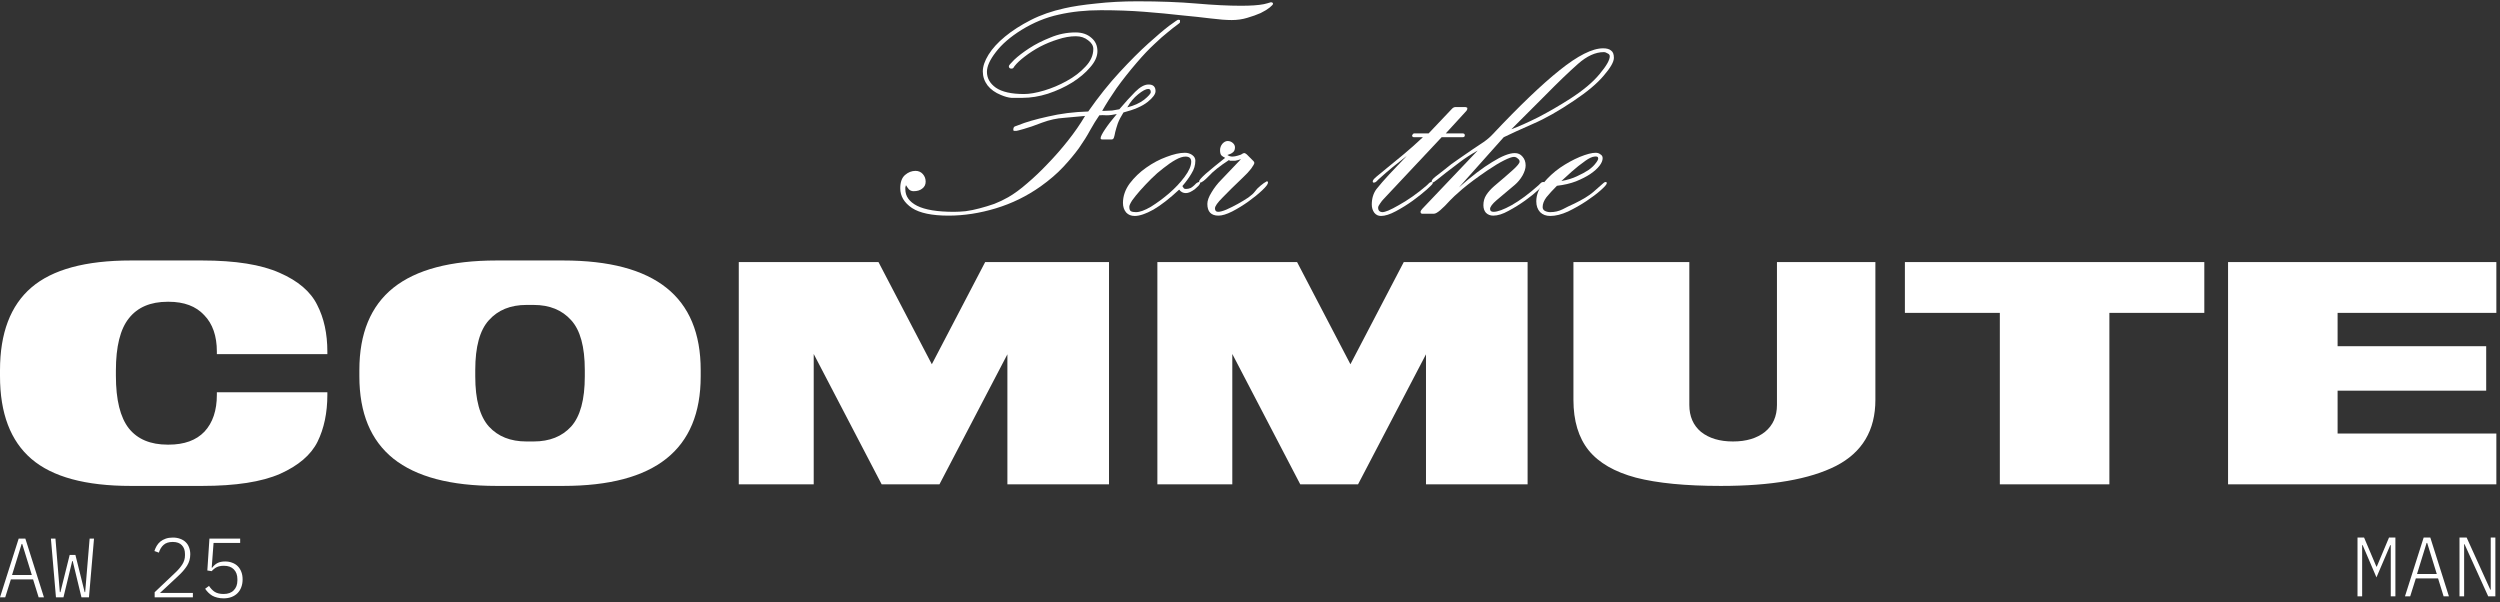
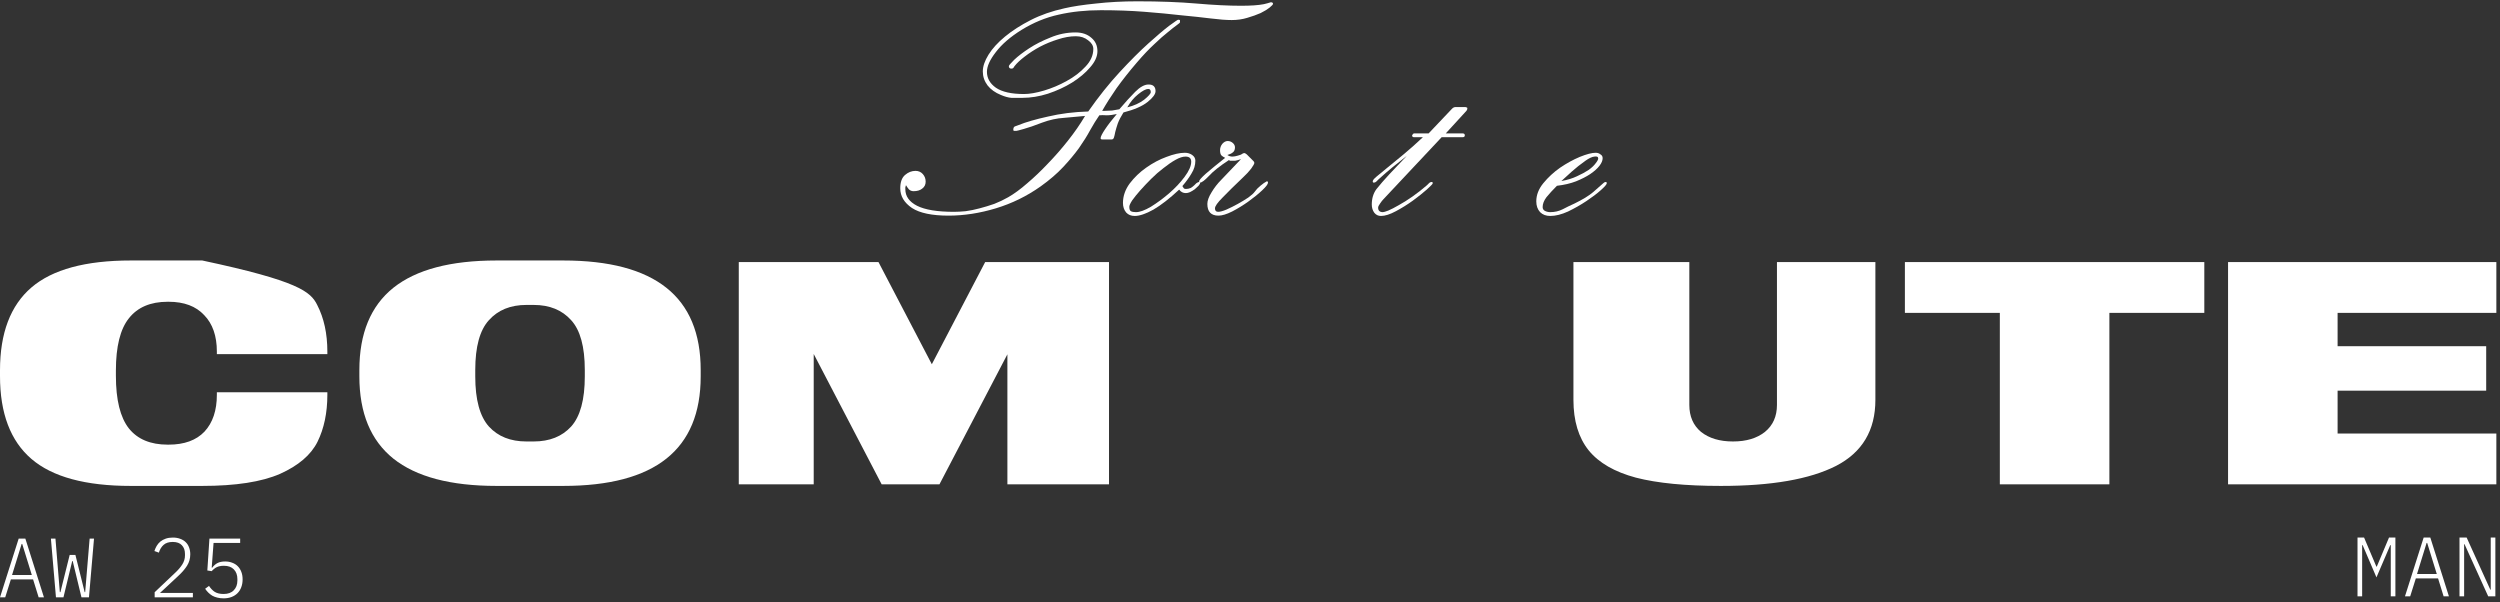
<svg xmlns="http://www.w3.org/2000/svg" width="386" height="93" viewBox="0 0 386 93" fill="none">
  <rect x="0" y="0" width="386" height="93" fill="#333333" stroke="none" />
  <path d="M344.012 40.464H385.437V48.308H360.925V53.455H383.868V60.319H360.925V66.937H385.437V74.781H344.012V40.464Z" fill="white" />
  <path d="M308.774 48.308H294.116V40.464H340.346V48.308H325.688V74.781H308.774V48.308Z" fill="white" />
  <path d="M265.685 75.026C260.26 75.026 255.897 74.601 252.596 73.751C249.295 72.869 246.86 71.463 245.291 69.535C243.722 67.574 242.938 64.976 242.938 61.74V40.464H260.832V62.525C260.832 64.29 261.436 65.679 262.646 66.692C263.888 67.672 265.522 68.162 267.548 68.162H267.597C269.623 68.162 271.258 67.672 272.5 66.692C273.741 65.679 274.362 64.29 274.362 62.525V40.464H289.56V61.74C289.56 66.447 287.534 69.846 283.481 71.937C279.428 73.996 273.513 75.026 265.734 75.026H265.685Z" fill="white" />
-   <path d="M216.741 40.464H235.861V74.781H220.173V53.014H221.056L209.682 74.781H200.76L189.337 52.867H190.268V74.781H178.699V40.464H200.269L209.535 58.211H207.476L216.741 40.464Z" fill="white" />
  <path d="M152.11 40.464H171.23V74.781H155.542V53.014H156.424L145.051 74.781H136.128L124.706 52.867H125.637V74.781H114.067V40.464H135.638L144.904 58.211H142.845L152.11 40.464Z" fill="white" />
  <path d="M76.665 75.026C69.573 75.026 64.262 73.621 60.732 70.81C57.235 67.999 55.486 63.767 55.486 58.113V57.132C55.486 51.478 57.235 47.245 60.732 44.435C64.262 41.624 69.573 40.219 76.665 40.219H86.96C94.052 40.219 99.363 41.624 102.893 44.435C106.422 47.245 108.187 51.478 108.187 57.132V58.113C108.187 63.767 106.422 67.999 102.893 70.81C99.363 73.621 94.052 75.026 86.96 75.026H76.665ZM82.401 68.162C84.852 68.162 86.78 67.394 88.185 65.858C89.591 64.29 90.293 61.708 90.293 58.113V57.132C90.293 53.537 89.591 50.971 88.185 49.435C86.78 47.867 84.852 47.082 82.401 47.082H81.273C78.822 47.082 76.894 47.867 75.488 49.435C74.083 50.971 73.38 53.537 73.38 57.132V58.113C73.38 61.708 74.083 64.29 75.488 65.858C76.894 67.394 78.822 68.162 81.273 68.162H82.401Z" fill="white" />
-   <path d="M20.198 75.026C13.204 75.026 8.089 73.637 4.853 70.859C1.618 68.081 0 63.816 0 58.063V57.181C0 51.429 1.618 47.164 4.853 44.386C8.089 41.608 13.204 40.219 20.198 40.219H31.228C36.36 40.219 40.347 40.856 43.19 42.131C46.034 43.373 47.962 45.023 48.975 47.082C50.021 49.108 50.544 51.511 50.544 54.289V54.681H33.483V54.289C33.483 51.87 32.83 49.991 31.523 48.651C30.248 47.278 28.418 46.592 26.032 46.592H25.885C23.237 46.592 21.244 47.442 19.904 49.141C18.564 50.808 17.894 53.504 17.894 57.23V58.014C17.894 61.74 18.564 64.453 19.904 66.153C21.244 67.819 23.237 68.653 25.885 68.653H26.032C28.45 68.653 30.297 67.983 31.572 66.643C32.846 65.27 33.483 63.374 33.483 60.956V60.564H50.544V60.956C50.544 63.734 50.037 66.153 49.024 68.212C48.011 70.238 46.083 71.888 43.239 73.163C40.396 74.405 36.392 75.026 31.228 75.026H20.198Z" fill="white" />
+   <path d="M20.198 75.026C13.204 75.026 8.089 73.637 4.853 70.859C1.618 68.081 0 63.816 0 58.063V57.181C0 51.429 1.618 47.164 4.853 44.386C8.089 41.608 13.204 40.219 20.198 40.219H31.228C46.034 43.373 47.962 45.023 48.975 47.082C50.021 49.108 50.544 51.511 50.544 54.289V54.681H33.483V54.289C33.483 51.87 32.83 49.991 31.523 48.651C30.248 47.278 28.418 46.592 26.032 46.592H25.885C23.237 46.592 21.244 47.442 19.904 49.141C18.564 50.808 17.894 53.504 17.894 57.23V58.014C17.894 61.74 18.564 64.453 19.904 66.153C21.244 67.819 23.237 68.653 25.885 68.653H26.032C28.45 68.653 30.297 67.983 31.572 66.643C32.846 65.27 33.483 63.374 33.483 60.956V60.564H50.544V60.956C50.544 63.734 50.037 66.153 49.024 68.212C48.011 70.238 46.083 71.888 43.239 73.163C40.396 74.405 36.392 75.026 31.228 75.026H20.198Z" fill="white" />
  <path d="M240.39 28.686C239.736 29.34 239.197 29.928 238.772 30.451C238.38 30.974 238.184 31.481 238.184 31.971C238.184 32.233 238.298 32.429 238.527 32.559C238.788 32.69 239.066 32.755 239.36 32.755C240.047 32.755 240.684 32.608 241.272 32.314C241.893 31.987 242.498 31.693 243.086 31.432C244.361 30.811 245.325 30.223 245.978 29.667C246.632 29.079 247.171 28.605 247.596 28.245C247.694 28.147 247.809 28.098 247.939 28.098C248.037 28.098 248.086 28.163 248.086 28.294C248.086 28.458 247.776 28.817 247.155 29.373C246.567 29.896 245.831 30.451 244.949 31.04C244.067 31.628 243.119 32.167 242.106 32.657C241.092 33.115 240.177 33.344 239.36 33.344C238.707 33.344 238.184 33.148 237.791 32.755C237.399 32.331 237.203 31.775 237.203 31.089C237.203 30.108 237.563 29.177 238.282 28.294C239.033 27.379 239.899 26.578 240.88 25.892C241.893 25.206 242.906 24.65 243.919 24.225C244.965 23.8 245.782 23.588 246.371 23.588C246.665 23.588 246.91 23.67 247.106 23.833C247.335 23.964 247.449 24.16 247.449 24.421C247.449 24.781 247.286 25.173 246.959 25.598C246.632 26.023 246.158 26.448 245.537 26.872C244.949 27.265 244.214 27.641 243.331 28C242.481 28.327 241.501 28.556 240.39 28.686ZM241.076 27.951C241.991 27.788 242.792 27.543 243.478 27.216C244.197 26.889 244.802 26.562 245.292 26.235C245.782 25.876 246.142 25.532 246.371 25.206C246.632 24.879 246.763 24.634 246.763 24.47C246.763 24.209 246.567 24.111 246.175 24.176C245.815 24.209 245.357 24.421 244.802 24.814C244.017 25.369 243.315 25.925 242.694 26.48C242.106 27.003 241.566 27.494 241.076 27.951Z" fill="white" />
-   <path d="M230.704 28.735C231.946 27.69 232.91 26.856 233.597 26.235C234.283 25.614 234.626 25.189 234.626 24.961C234.626 24.765 234.528 24.601 234.332 24.47C234.169 24.307 233.972 24.225 233.744 24.225C233.45 24.225 232.943 24.405 232.224 24.765C231.505 25.124 230.639 25.647 229.626 26.333C228.09 27.379 226.815 28.327 225.802 29.177C224.821 30.026 224.184 30.615 223.89 30.942C223.334 31.562 222.828 32.069 222.37 32.461C221.945 32.821 221.618 33.001 221.39 33.001H219.576C219.51 33.001 219.445 32.968 219.38 32.903C219.347 32.837 219.331 32.772 219.331 32.706C219.331 32.641 219.363 32.559 219.429 32.461C219.527 32.331 219.592 32.249 219.625 32.216L228.155 23.245C227.109 23.833 226.178 24.438 225.361 25.059C224.576 25.647 223.89 26.17 223.302 26.627C222.713 27.085 222.239 27.461 221.88 27.755C221.52 28.049 221.275 28.196 221.144 28.196C221.079 28.196 221.046 28.131 221.046 28C221.046 27.837 221.226 27.608 221.586 27.314C221.978 27.02 222.419 26.676 222.909 26.284C223.726 25.598 224.511 25.01 225.262 24.519C226.014 23.997 226.701 23.523 227.322 23.098C227.975 22.673 228.563 22.281 229.086 21.921C229.642 21.529 230.1 21.137 230.459 20.744C234.577 16.365 238.025 13.064 240.803 10.842C243.614 8.587 245.853 7.459 247.519 7.459C248.075 7.459 248.484 7.573 248.745 7.802C249.039 7.998 249.186 8.374 249.186 8.93C249.186 9.551 248.663 10.466 247.618 11.675C246.604 12.884 245.068 14.175 243.009 15.548C240.689 17.117 238.581 18.31 236.685 19.127C234.822 19.944 233.319 20.63 232.175 21.186L225.262 28.932C227.223 27.199 228.939 25.892 230.41 25.01C231.881 24.095 233.041 23.637 233.891 23.637C234.381 23.637 234.773 23.817 235.067 24.176C235.394 24.536 235.558 24.993 235.558 25.549C235.558 26.006 235.394 26.529 235.067 27.118C234.74 27.673 234.348 28.147 233.891 28.539C232.747 29.487 231.815 30.272 231.096 30.892C230.41 31.481 230.067 31.938 230.067 32.265C230.067 32.559 230.247 32.706 230.606 32.706C231.227 32.706 232.159 32.363 233.4 31.677C234.675 30.958 236.064 29.928 237.568 28.588C237.633 28.523 237.731 28.425 237.862 28.294C237.992 28.163 238.139 28.098 238.303 28.098C238.401 28.098 238.45 28.163 238.45 28.294C238.45 28.392 238.156 28.719 237.568 29.275C237.012 29.798 236.326 30.353 235.509 30.942C234.691 31.53 233.825 32.069 232.91 32.559C232.028 33.05 231.243 33.295 230.557 33.295C230.1 33.295 229.724 33.148 229.43 32.853C229.168 32.559 229.037 32.167 229.037 31.677C229.037 31.089 229.184 30.566 229.479 30.108C229.773 29.651 230.181 29.193 230.704 28.735ZM233.351 19.96C234.495 19.535 235.884 18.914 237.519 18.097C239.153 17.247 240.787 16.3 242.421 15.254C244.447 13.947 245.967 12.672 246.98 11.43C248.026 10.188 248.549 9.273 248.549 8.685C248.549 8.488 248.435 8.341 248.206 8.243C248.01 8.113 247.814 8.047 247.618 8.047C246.343 8.047 245.019 8.652 243.647 9.861C242.274 11.07 240.574 12.705 238.548 14.764L233.351 19.96Z" fill="white" />
  <path d="M217.196 24.078C216.51 24.634 215.791 25.206 215.039 25.794C214.32 26.382 213.584 27.02 212.833 27.706C212.767 27.771 212.669 27.869 212.539 28C212.408 28.131 212.261 28.196 212.097 28.196C211.999 28.196 211.95 28.131 211.95 28C211.95 27.837 212.146 27.591 212.539 27.265C212.963 26.905 213.519 26.448 214.205 25.892C214.924 25.304 215.741 24.634 216.657 23.882C217.604 23.098 218.618 22.199 219.696 21.186H218.323C218.258 21.186 218.193 21.169 218.127 21.137C218.062 21.071 218.029 21.006 218.029 20.941C218.029 20.875 218.062 20.81 218.127 20.744C218.193 20.646 218.258 20.597 218.323 20.597H220.579L224.206 16.773C224.37 16.61 224.549 16.528 224.746 16.528H226.216C226.282 16.528 226.347 16.545 226.412 16.577C226.51 16.577 226.559 16.626 226.559 16.724C226.559 16.888 226.51 17.019 226.412 17.117L223.226 20.597H225.824C226.053 20.597 226.167 20.695 226.167 20.892C226.167 21.088 226.053 21.186 225.824 21.186H222.589L213.617 30.745C213.454 30.909 213.274 31.137 213.078 31.432C212.882 31.693 212.784 31.906 212.784 32.069C212.784 32.526 213.029 32.755 213.519 32.755C213.65 32.755 213.928 32.674 214.352 32.51C214.81 32.314 215.349 32.036 215.97 31.677C216.624 31.317 217.327 30.876 218.078 30.353C218.83 29.83 219.582 29.242 220.333 28.588C220.399 28.523 220.497 28.425 220.628 28.294C220.758 28.163 220.905 28.098 221.069 28.098C221.167 28.098 221.216 28.163 221.216 28.294C221.216 28.392 220.905 28.719 220.284 29.275C219.696 29.797 218.977 30.369 218.127 30.99C217.31 31.579 216.444 32.118 215.529 32.608C214.614 33.099 213.846 33.344 213.225 33.344C212.8 33.344 212.457 33.18 212.195 32.853C211.934 32.494 211.803 32.069 211.803 31.579C211.803 30.631 212.048 29.83 212.539 29.177C213.062 28.523 213.715 27.771 214.5 26.921L217.196 24.078Z" fill="white" />
  <path d="M191.611 24.568C191.252 24.698 190.958 24.78 190.729 24.813C190.5 24.813 190.288 24.813 190.092 24.813C190.026 24.813 189.961 24.813 189.895 24.813C189.863 24.78 189.814 24.748 189.748 24.715C188.343 25.63 187.314 26.447 186.66 27.166C186.006 27.852 185.549 28.196 185.287 28.196C185.189 28.196 185.14 28.13 185.14 28C185.14 27.836 185.483 27.444 186.17 26.823C186.889 26.202 187.885 25.385 189.16 24.372C188.899 24.241 188.703 24.11 188.572 23.98C188.441 23.816 188.376 23.555 188.376 23.195C188.376 22.836 188.49 22.509 188.719 22.215C188.98 21.921 189.258 21.773 189.552 21.773C189.846 21.773 190.108 21.872 190.337 22.068C190.565 22.264 190.68 22.492 190.68 22.754C190.68 23.113 190.565 23.375 190.337 23.538C190.141 23.702 189.863 23.832 189.503 23.93C189.732 24.094 189.994 24.176 190.288 24.176C190.516 24.176 190.794 24.127 191.121 24.029C191.481 23.93 191.693 23.849 191.758 23.783C191.856 23.685 191.987 23.636 192.151 23.636C192.216 23.636 192.281 23.669 192.347 23.734C192.412 23.767 192.461 23.8 192.494 23.832L193.523 24.862C193.621 24.96 193.67 25.058 193.67 25.156C193.67 25.287 193.507 25.581 193.18 26.038C192.853 26.463 192.445 26.905 191.954 27.362C190.615 28.637 189.552 29.683 188.768 30.5C187.984 31.284 187.591 31.84 187.591 32.167C187.591 32.526 187.755 32.706 188.082 32.706C188.376 32.706 188.801 32.591 189.356 32.363C189.945 32.101 190.533 31.807 191.121 31.48C191.709 31.153 192.249 30.827 192.739 30.5C193.229 30.14 193.556 29.846 193.719 29.617C193.948 29.291 194.242 28.98 194.602 28.686C194.994 28.359 195.321 28.13 195.582 28C195.648 27.967 195.697 27.983 195.729 28.049C195.762 28.081 195.778 28.13 195.778 28.196C195.778 28.424 195.484 28.817 194.896 29.372C194.308 29.928 193.605 30.5 192.788 31.088C191.971 31.676 191.121 32.199 190.239 32.657C189.389 33.082 188.686 33.294 188.131 33.294C186.987 33.294 186.415 32.69 186.415 31.48C186.415 30.99 186.627 30.402 187.052 29.715C187.477 28.996 187.984 28.343 188.572 27.754L191.611 24.568Z" fill="white" />
  <path d="M182.063 29.275C180.592 30.647 179.268 31.677 178.092 32.363C176.915 33.017 175.951 33.344 175.199 33.344C174.644 33.344 174.202 33.164 173.875 32.804C173.549 32.412 173.385 31.922 173.385 31.334C173.385 30.288 173.728 29.291 174.415 28.343C175.134 27.395 175.984 26.578 176.964 25.892C177.977 25.173 179.023 24.617 180.102 24.225C181.213 23.8 182.161 23.588 182.945 23.588C183.37 23.588 183.746 23.702 184.073 23.931C184.399 24.16 184.563 24.454 184.563 24.814C184.563 25.5 184.367 26.154 183.974 26.774C183.615 27.395 183.141 28.049 182.553 28.735C182.618 28.801 182.683 28.899 182.749 29.03C182.814 29.128 182.929 29.177 183.092 29.177C183.353 29.177 183.599 29.128 183.827 29.03C184.056 28.899 184.252 28.752 184.416 28.588C184.481 28.523 184.579 28.425 184.71 28.294C184.873 28.163 185.037 28.098 185.2 28.098C185.265 28.098 185.298 28.147 185.298 28.245C185.298 28.343 185.216 28.49 185.053 28.686C184.89 28.85 184.693 29.03 184.465 29.226C184.236 29.389 183.991 29.536 183.729 29.667C183.501 29.765 183.288 29.814 183.092 29.814C182.667 29.814 182.324 29.634 182.063 29.275ZM183.925 24.961C183.925 24.438 183.631 24.176 183.043 24.176C182.618 24.176 182.112 24.34 181.523 24.666C180.935 24.993 180.314 25.418 179.66 25.941C179.007 26.431 178.369 26.987 177.748 27.608C177.127 28.229 176.555 28.834 176.033 29.422C175.542 29.977 175.134 30.484 174.807 30.942C174.513 31.399 174.366 31.726 174.366 31.922C174.366 32.282 174.447 32.51 174.611 32.608C174.774 32.706 175.036 32.755 175.395 32.755C175.984 32.755 176.752 32.478 177.699 31.922C178.647 31.334 179.579 30.647 180.494 29.863C181.442 29.046 182.242 28.196 182.896 27.314C183.582 26.399 183.925 25.614 183.925 24.961Z" fill="white" />
  <path d="M174.052 16.577C175.098 16.316 175.964 15.924 176.651 15.401C177.337 14.845 177.68 14.453 177.68 14.224C177.68 13.897 177.549 13.734 177.288 13.734C176.928 13.734 176.405 14.012 175.719 14.567C175.065 15.09 174.51 15.76 174.052 16.577ZM170.179 21.529C170.016 21.529 169.934 21.463 169.934 21.332C169.934 21.104 170.163 20.646 170.621 19.96C171.078 19.273 171.683 18.489 172.434 17.607C171.846 17.737 171.323 17.803 170.866 17.803C170.408 17.77 170.032 17.77 169.738 17.803C169.281 18.456 168.807 19.224 168.316 20.107C167.859 20.957 167.287 21.872 166.601 22.852C165.914 23.8 165.097 24.781 164.149 25.794C163.202 26.807 162.041 27.804 160.669 28.784C158.544 30.288 156.24 31.415 153.756 32.167C151.272 32.919 148.838 33.294 146.452 33.294C143.902 33.294 142.023 32.902 140.814 32.118C139.605 31.301 139 30.288 139 29.078C139 28.131 139.245 27.444 139.735 27.019C140.226 26.595 140.765 26.382 141.353 26.382C141.811 26.382 142.187 26.545 142.481 26.872C142.775 27.199 142.922 27.591 142.922 28.049C142.922 28.506 142.742 28.866 142.383 29.127C142.056 29.389 141.615 29.52 141.059 29.52C140.765 29.52 140.52 29.422 140.324 29.225C140.16 29.029 140.013 28.817 139.882 28.588C139.85 28.719 139.817 28.833 139.784 28.931C139.784 28.997 139.784 29.095 139.784 29.225C139.784 30.304 140.389 31.154 141.598 31.775C142.84 32.396 144.736 32.706 147.285 32.706C147.808 32.706 148.413 32.673 149.099 32.608C149.818 32.51 150.537 32.363 151.256 32.167C152.008 31.971 152.759 31.742 153.511 31.48C154.263 31.186 154.982 30.843 155.668 30.451C156.583 29.928 157.564 29.209 158.61 28.294C159.688 27.379 160.75 26.366 161.796 25.255C162.875 24.143 163.904 22.967 164.885 21.725C165.898 20.45 166.78 19.175 167.532 17.901C166.486 17.999 165.408 18.097 164.296 18.195C163.185 18.26 162.058 18.506 160.914 18.93C159.737 19.388 158.789 19.715 158.07 19.911C157.384 20.107 157.008 20.205 156.943 20.205C156.845 20.205 156.73 20.205 156.6 20.205C156.502 20.205 156.453 20.156 156.453 20.058C156.453 19.764 156.534 19.584 156.698 19.519C156.861 19.453 157.041 19.388 157.237 19.323C158.348 18.865 159.868 18.424 161.796 17.999C163.725 17.541 165.8 17.28 168.022 17.215C169.624 14.927 171.242 12.9 172.876 11.136C174.51 9.371 175.981 7.9 177.288 6.723C178.628 5.514 179.706 4.599 180.523 3.978C181.373 3.357 181.831 3.047 181.896 3.047C182.092 3.047 182.19 3.079 182.19 3.145C182.19 3.21 182.19 3.308 182.19 3.439C182.19 3.504 182.027 3.651 181.7 3.88C181.373 4.109 180.916 4.468 180.327 4.958C179.739 5.416 179.036 6.037 178.219 6.821C177.402 7.573 176.503 8.521 175.523 9.665C174.346 11.037 173.301 12.361 172.385 13.636C171.503 14.91 170.768 16.071 170.179 17.116H170.572C170.898 17.116 171.274 17.1 171.699 17.067C172.124 17.002 172.5 16.937 172.827 16.871C173.742 15.793 174.559 14.894 175.278 14.175C176.03 13.423 176.716 13.047 177.337 13.047C178.056 13.047 178.415 13.391 178.415 14.077C178.415 14.534 178.007 15.09 177.19 15.744C176.373 16.397 175.131 16.937 173.464 17.362C173.072 17.983 172.778 18.555 172.582 19.077C172.418 19.568 172.287 20.009 172.189 20.401C172.124 20.761 172.059 21.038 171.993 21.235C171.928 21.431 171.813 21.529 171.65 21.529H170.179ZM196.211 0.35C196.44 0.35 196.554 0.432 196.554 0.595C196.554 0.693 196.375 0.889 196.015 1.184C195.688 1.445 195.231 1.723 194.642 2.017C194.054 2.278 193.368 2.524 192.583 2.752C191.832 2.981 191.031 3.096 190.181 3.096C189.331 3.096 188.253 3.014 186.946 2.85C185.638 2.687 184.119 2.524 182.386 2.36C180.687 2.164 178.791 1.984 176.7 1.821C174.641 1.658 172.402 1.576 169.983 1.576C167.63 1.576 165.457 1.805 163.463 2.262C161.502 2.687 159.59 3.471 157.727 4.615C155.995 5.694 154.671 6.838 153.756 8.047C152.841 9.224 152.384 10.237 152.384 11.086C152.384 12.067 152.841 12.884 153.756 13.538C154.704 14.191 156.158 14.518 158.119 14.518C158.969 14.518 159.999 14.338 161.208 13.979C162.417 13.619 163.577 13.129 164.689 12.508C165.833 11.887 166.797 11.152 167.581 10.302C168.398 9.452 168.807 8.537 168.807 7.557C168.807 7.066 168.545 6.625 168.022 6.233C167.499 5.808 166.862 5.596 166.11 5.596C165.228 5.596 164.296 5.759 163.316 6.086C162.368 6.38 161.453 6.756 160.571 7.214C159.721 7.671 158.936 8.178 158.217 8.733C157.531 9.256 157.008 9.746 156.649 10.204C156.583 10.302 156.518 10.4 156.453 10.498C156.387 10.564 156.289 10.596 156.158 10.596C155.897 10.596 155.766 10.466 155.766 10.204C155.766 10.106 156.044 9.779 156.6 9.224C157.188 8.668 157.956 8.08 158.904 7.459C159.852 6.838 160.946 6.282 162.188 5.792C163.43 5.269 164.721 5.007 166.061 5.007C167.074 5.007 167.892 5.285 168.513 5.841C169.134 6.364 169.444 7.05 169.444 7.9C169.444 8.717 169.068 9.55 168.316 10.4C167.597 11.25 166.666 12.034 165.522 12.753C164.411 13.44 163.169 14.012 161.796 14.469C160.456 14.894 159.149 15.107 157.874 15.107C157.221 15.107 156.649 15.107 156.158 15.107C155.701 15.074 155.162 14.927 154.541 14.665C153.658 14.306 152.972 13.816 152.482 13.194C151.991 12.541 151.746 11.822 151.746 11.037C151.746 10.253 152.04 9.387 152.629 8.439C153.217 7.491 154.067 6.56 155.178 5.645C156.289 4.73 157.613 3.88 159.149 3.096C160.685 2.311 162.417 1.707 164.345 1.282C165.62 0.988 167.238 0.742 169.199 0.546C171.193 0.318 173.333 0.203 175.621 0.203C179.053 0.203 182.092 0.318 184.74 0.546C187.387 0.775 189.675 0.889 191.603 0.889C193.139 0.889 194.316 0.808 195.133 0.644C195.558 0.546 195.917 0.448 196.211 0.35Z" fill="white" />
  <path d="M37.082 83.832H32.974L32.688 87.641L32.766 87.654C33 87.334 33.269 87.095 33.572 86.939C33.884 86.775 34.282 86.692 34.768 86.692C35.166 86.692 35.531 86.757 35.86 86.887C36.198 87.009 36.484 87.191 36.718 87.433C36.952 87.667 37.134 87.958 37.264 88.304C37.394 88.642 37.459 89.028 37.459 89.461C37.459 89.903 37.389 90.306 37.251 90.67C37.121 91.026 36.926 91.333 36.666 91.593C36.414 91.845 36.107 92.04 35.743 92.178C35.379 92.317 34.971 92.386 34.521 92.386C34.166 92.386 33.84 92.347 33.546 92.269C33.26 92.2 33 92.1 32.766 91.97C32.541 91.832 32.337 91.671 32.155 91.489C31.973 91.307 31.812 91.112 31.674 90.904L32.272 90.462C32.523 90.852 32.818 91.16 33.156 91.385C33.502 91.602 33.962 91.71 34.534 91.71C35.21 91.71 35.73 91.52 36.094 91.138C36.467 90.757 36.653 90.254 36.653 89.63V89.422C36.653 88.79 36.471 88.287 36.107 87.914C35.752 87.542 35.236 87.355 34.56 87.355C34.317 87.355 34.105 87.377 33.923 87.42C33.741 87.455 33.576 87.511 33.429 87.589C33.29 87.659 33.16 87.745 33.039 87.849C32.917 87.945 32.8 88.057 32.688 88.187L32.012 88.083L32.337 83.156H37.082V83.832Z" fill="white" />
  <path d="M29.781 92.23H23.879V91.437L27.09 88.395C27.532 87.979 27.887 87.559 28.156 87.134C28.424 86.701 28.559 86.246 28.559 85.769V85.522C28.559 84.959 28.398 84.512 28.078 84.183C27.766 83.845 27.298 83.676 26.674 83.676C26.067 83.676 25.595 83.828 25.257 84.131C24.927 84.426 24.685 84.824 24.529 85.327L23.84 85.08C23.927 84.803 24.044 84.538 24.191 84.287C24.338 84.036 24.524 83.815 24.75 83.624C24.984 83.433 25.261 83.282 25.582 83.169C25.902 83.056 26.271 83 26.687 83C27.12 83 27.502 83.065 27.831 83.195C28.169 83.316 28.451 83.49 28.676 83.715C28.91 83.94 29.083 84.213 29.196 84.534C29.317 84.846 29.378 85.197 29.378 85.587C29.378 86.228 29.213 86.813 28.884 87.342C28.555 87.862 28.113 88.378 27.558 88.889L24.698 91.554H29.781V92.23Z" fill="white" />
  <path d="M8.64 92.23L7.86 83.156H8.562L9.238 91.424H9.329L10.759 85.678H11.643L13.073 91.424H13.151L13.84 83.156H14.516L13.736 92.23H12.579L11.227 86.627H11.149L9.797 92.23H8.64Z" fill="white" />
  <path d="M5.967 92.23L5.109 89.461H1.677L0.806 92.23H0L2.886 83.156H3.913L6.786 92.23H5.967ZM3.432 83.988H3.341L1.859 88.785H4.914L3.432 83.988Z" fill="white" />
  <path d="M380.526 84.027H380.461V92.074H379.746V83H380.851L384.504 91.047H384.569V83H385.284V92.074H384.179L380.526 84.027Z" fill="white" />
  <path d="M377.294 92.074L376.436 89.305H373.004L372.133 92.074H371.327L374.213 83H375.24L378.113 92.074H377.294ZM374.759 83.832H374.668L373.186 88.629H376.241L374.759 83.832Z" fill="white" />
  <path d="M369.135 84.17H369.057L366.925 89.149L364.793 84.17H364.715V92.074H364V83H365.014L366.912 87.485H366.977L368.862 83H369.85V92.074H369.135V84.17Z" fill="white" />
</svg>